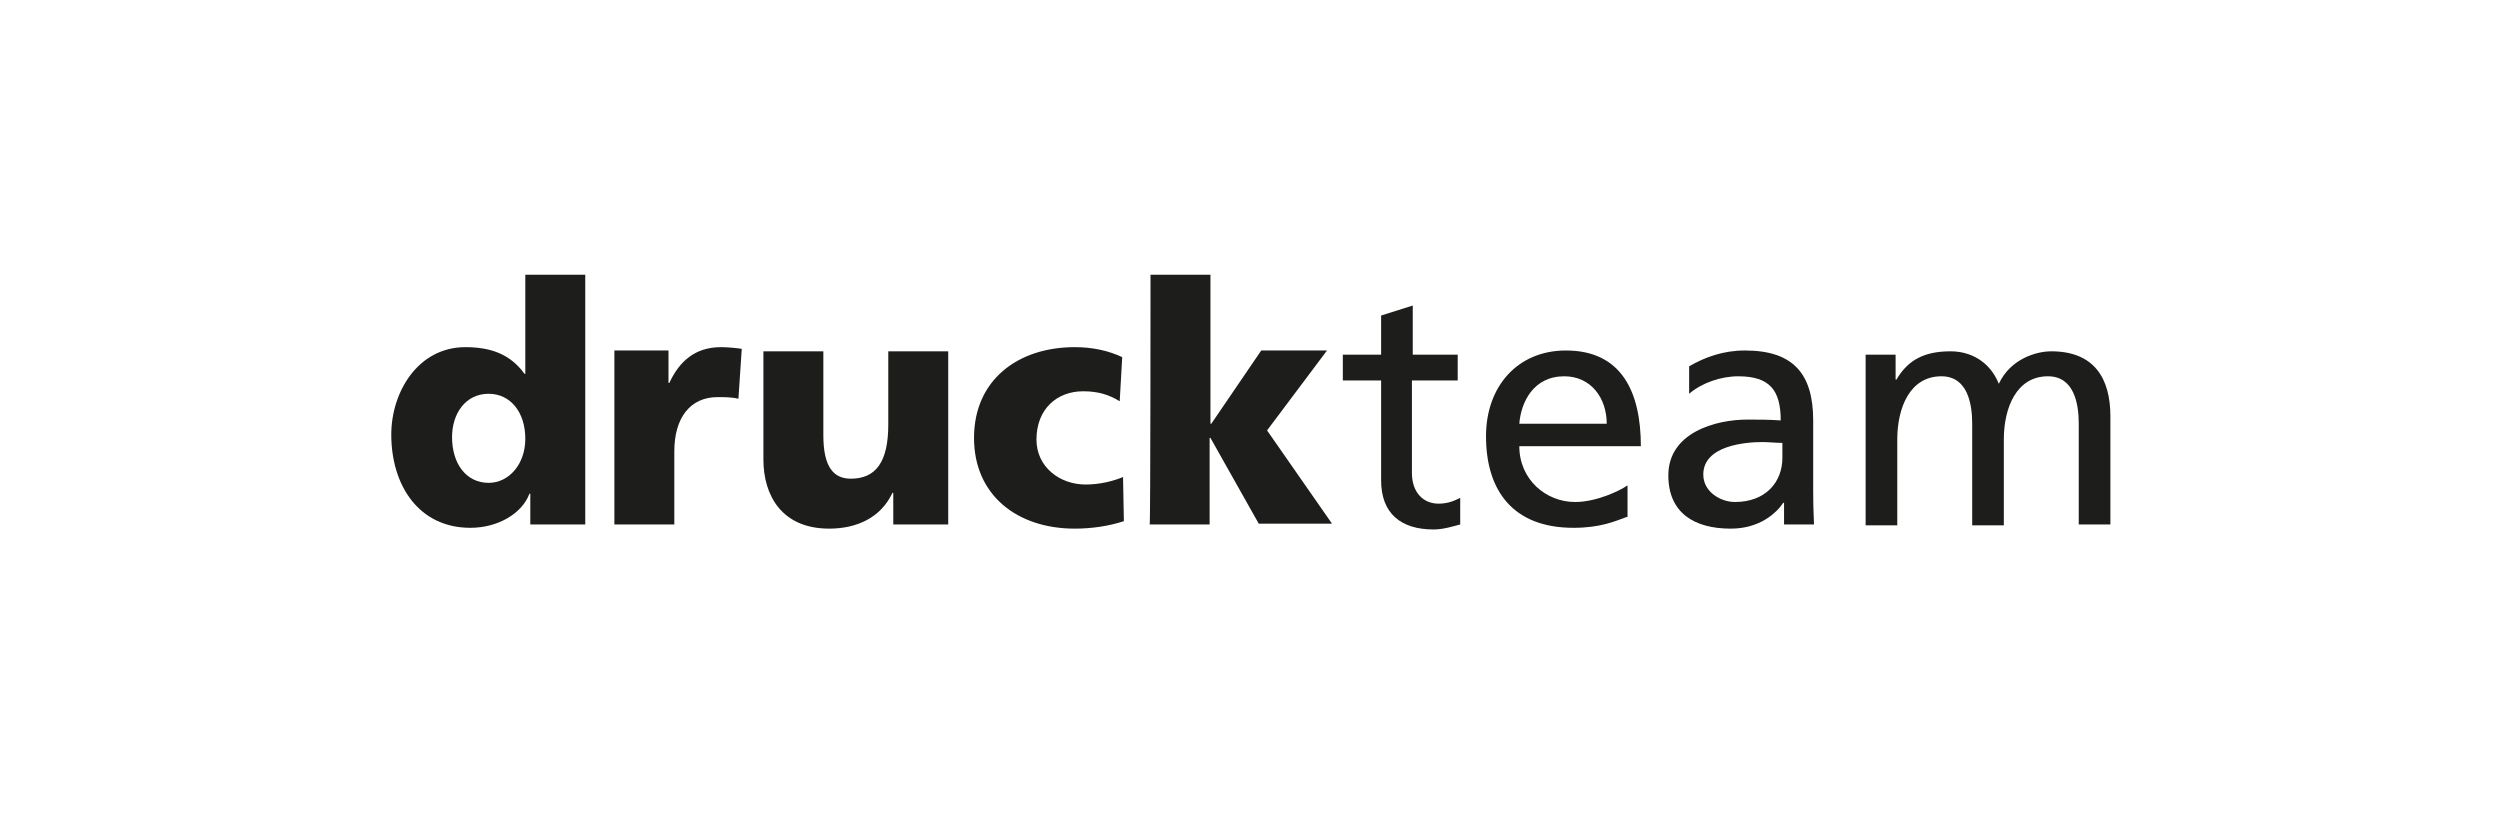
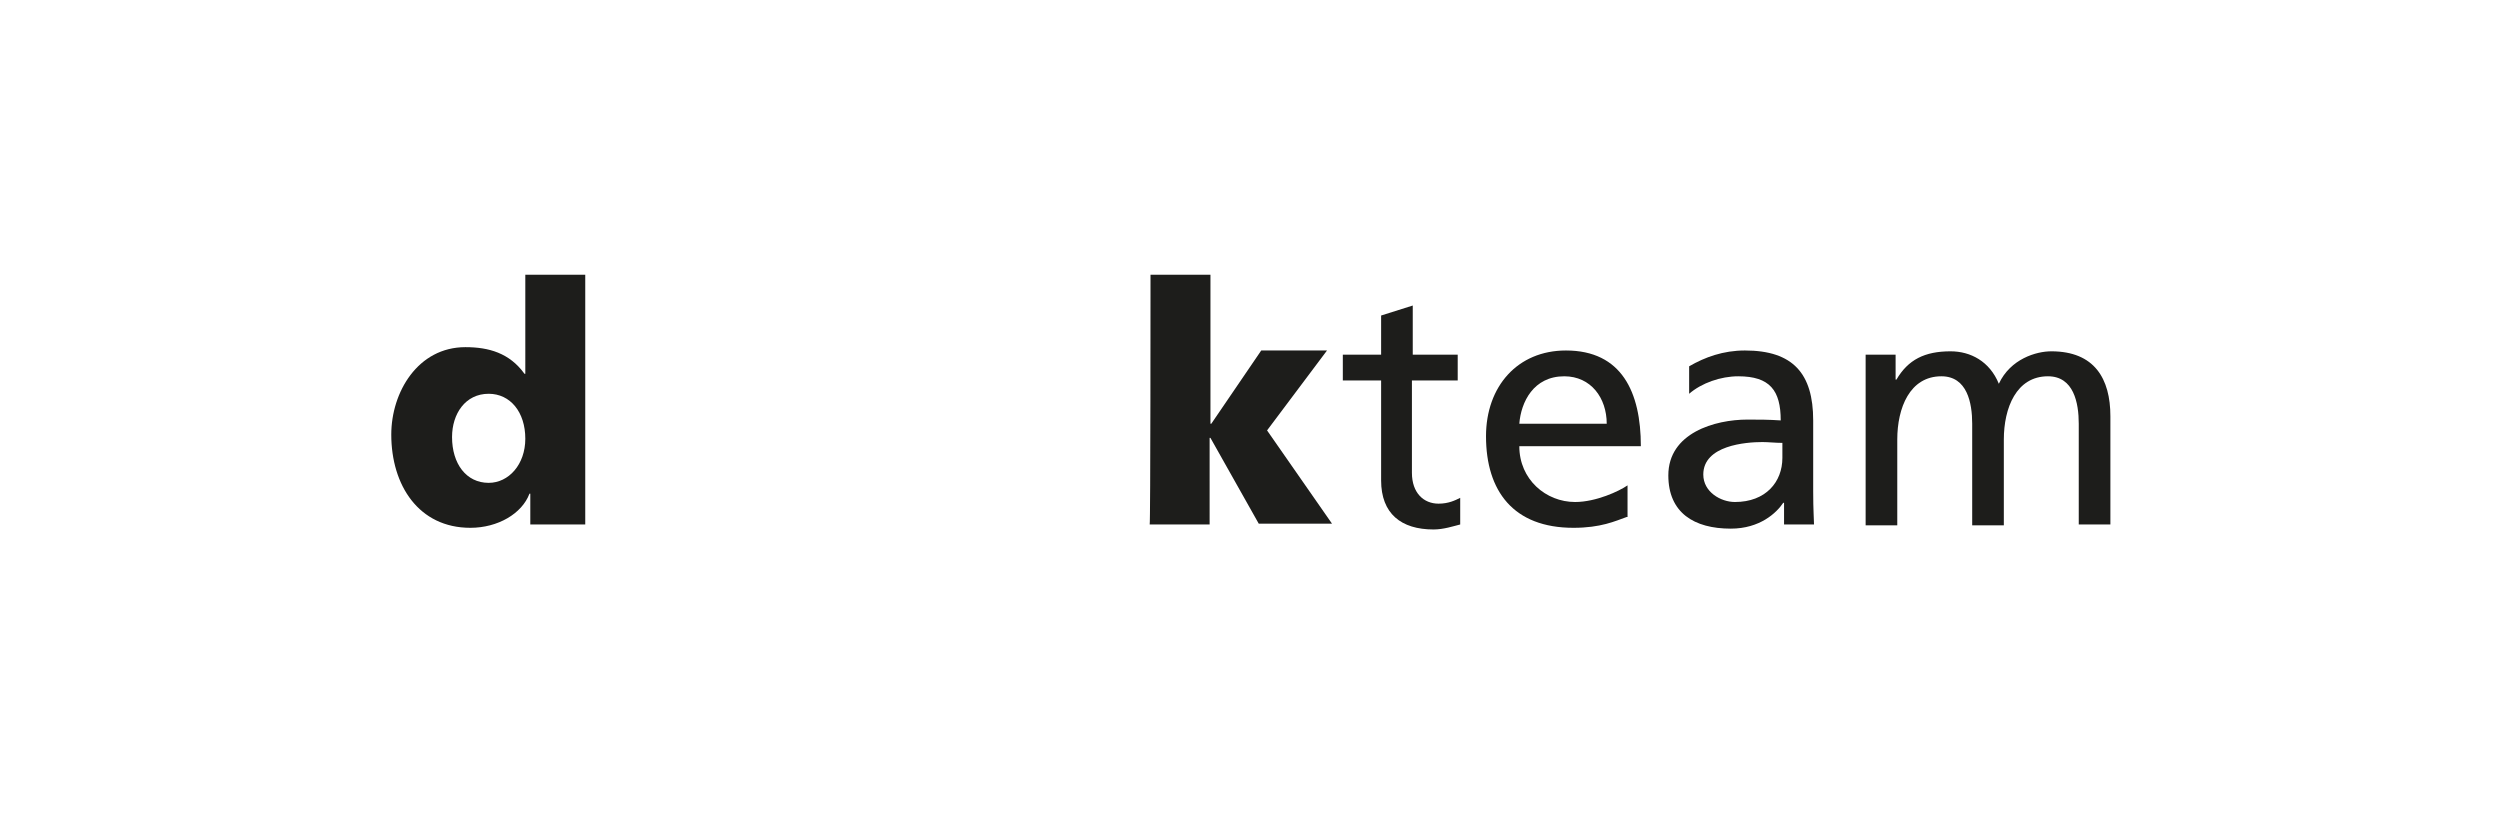
<svg xmlns="http://www.w3.org/2000/svg" version="1.1" id="Ebene_1" x="0px" y="0px" viewBox="0 0 300.3 100.4" style="enable-background:new 0 0 300.3 100.4;" xml:space="preserve">
  <style type="text/css">
	.st0{fill:#1D1D1B;}
</style>
  <g>
    <g>
      <path class="st0" d="M70.3,63h-6.6v-3.7h-0.1c-0.9,2.4-3.8,4.1-7.1,4.1c-6.2,0-9.5-5.1-9.5-11.2c0-5.1,3.2-10.5,8.9-10.5    c2.8,0,5.3,0.7,7.1,3.2h0.1V33h7.2V63z M58.7,58c2.4,0,4.4-2.2,4.4-5.3c0-3.2-1.8-5.4-4.4-5.4c-2.8,0-4.4,2.4-4.4,5.2    C54.3,55.7,56,58,58.7,58z" />
-       <path class="st0" d="M88.7,47.9c-0.8-0.2-1.7-0.2-2.5-0.2c-3.3,0-5.2,2.5-5.2,6.5V63h-7.2V42.1h6.5V46h0.1    c1.2-2.6,3.1-4.3,6.2-4.3c0.8,0,1.8,0.1,2.5,0.2L88.7,47.9z" />
-       <path class="st0" d="M113.8,63h-6.5v-3.8h-0.1c-1.4,3-4.3,4.3-7.6,4.3c-5.7,0-7.9-4-7.9-8.3v-13h7.2v10.1c0,3.9,1.3,5.2,3.3,5.2    c3,0,4.5-2,4.5-6.5v-8.8h7.2V63H113.8z" />
-       <path class="st0" d="M134.5,48.2c-1.3-0.8-2.6-1.2-4.4-1.2c-3.1,0-5.6,2.1-5.6,5.8c0,3.3,2.8,5.4,5.9,5.4c1.7,0,3.3-0.4,4.5-0.9    l0.1,5.3c-1.8,0.6-3.9,0.9-5.9,0.9c-6.9,0-12.1-4-12.1-10.9s5.2-10.9,12.1-10.9c2.1,0,4,0.4,5.7,1.2L134.5,48.2z" />
      <path class="st0" d="M138.2,33h7.2v17.9h0.1l6-8.8h7.9l-7.2,9.6l7.8,11.2h-8.8l-5.8-10.3h-0.1V63h-7.2C138.2,63,138.2,33,138.2,33    z" />
      <path class="st0" d="M175,45.7h-5.4v11.1c0,2.4,1.4,3.7,3.2,3.7c1.2,0,2-0.4,2.6-0.7V63c-0.8,0.2-2,0.6-3.2,0.6    c-3.9,0-6.3-1.9-6.3-5.9v-12h-4.6v-3.1h4.6v-4.7l3.8-1.2v5.9h5.4v3.1H175z" />
      <path class="st0" d="M195.4,62.1c-1.4,0.5-3.1,1.3-6.4,1.3c-7.2,0-10.5-4.4-10.5-11c0-6,3.8-10.3,9.6-10.3c6.7,0,9,5,9,11.5h-14.6    c0,4,3.2,6.7,6.7,6.7c2.5,0,5.3-1.3,6.3-2v3.8H195.4z M193,50.9c0-3.1-1.9-5.7-5.1-5.7c-3.7,0-5.2,3.1-5.4,5.7H193z" />
      <path class="st0" d="M202.9,44c1.9-1.1,4.1-1.9,6.7-1.9c5.8,0,8.2,2.8,8.2,8.4V59c0,2.4,0.1,3.4,0.1,4h-3.6v-2.6h-0.1    c-0.8,1.2-2.8,3.1-6.3,3.1c-4.4,0-7.5-1.9-7.5-6.4c0-5.1,5.6-6.7,9.5-6.7c1.4,0,2.5,0,4,0.1c0-3.6-1.3-5.3-5.1-5.3    c-2.1,0-4.4,0.8-5.9,2.1L202.9,44z M214.1,53.2c-0.8,0-1.7-0.1-2.4-0.1c-2,0-7.1,0.4-7.1,3.9c0,2.1,2.1,3.3,3.8,3.3    c3.7,0,5.7-2.4,5.7-5.3V53.2z" />
      <path class="st0" d="M224.1,42.6h3.6v3h0.1c1.4-2.4,3.4-3.4,6.5-3.4c2.4,0,4.7,1.2,5.8,3.9c1.4-3,4.5-3.9,6.3-3.9    c5.2,0,7.1,3.3,7.1,7.8v13h-3.8V50.9c0-2.5-0.6-5.7-3.7-5.7c-3.8,0-5.3,3.8-5.3,7.6v10.3h-3.8V50.9c0-2.5-0.6-5.7-3.7-5.7    c-3.8,0-5.3,3.8-5.3,7.6v10.3h-3.8V42.6z" />
    </g>
  </g>
</svg>